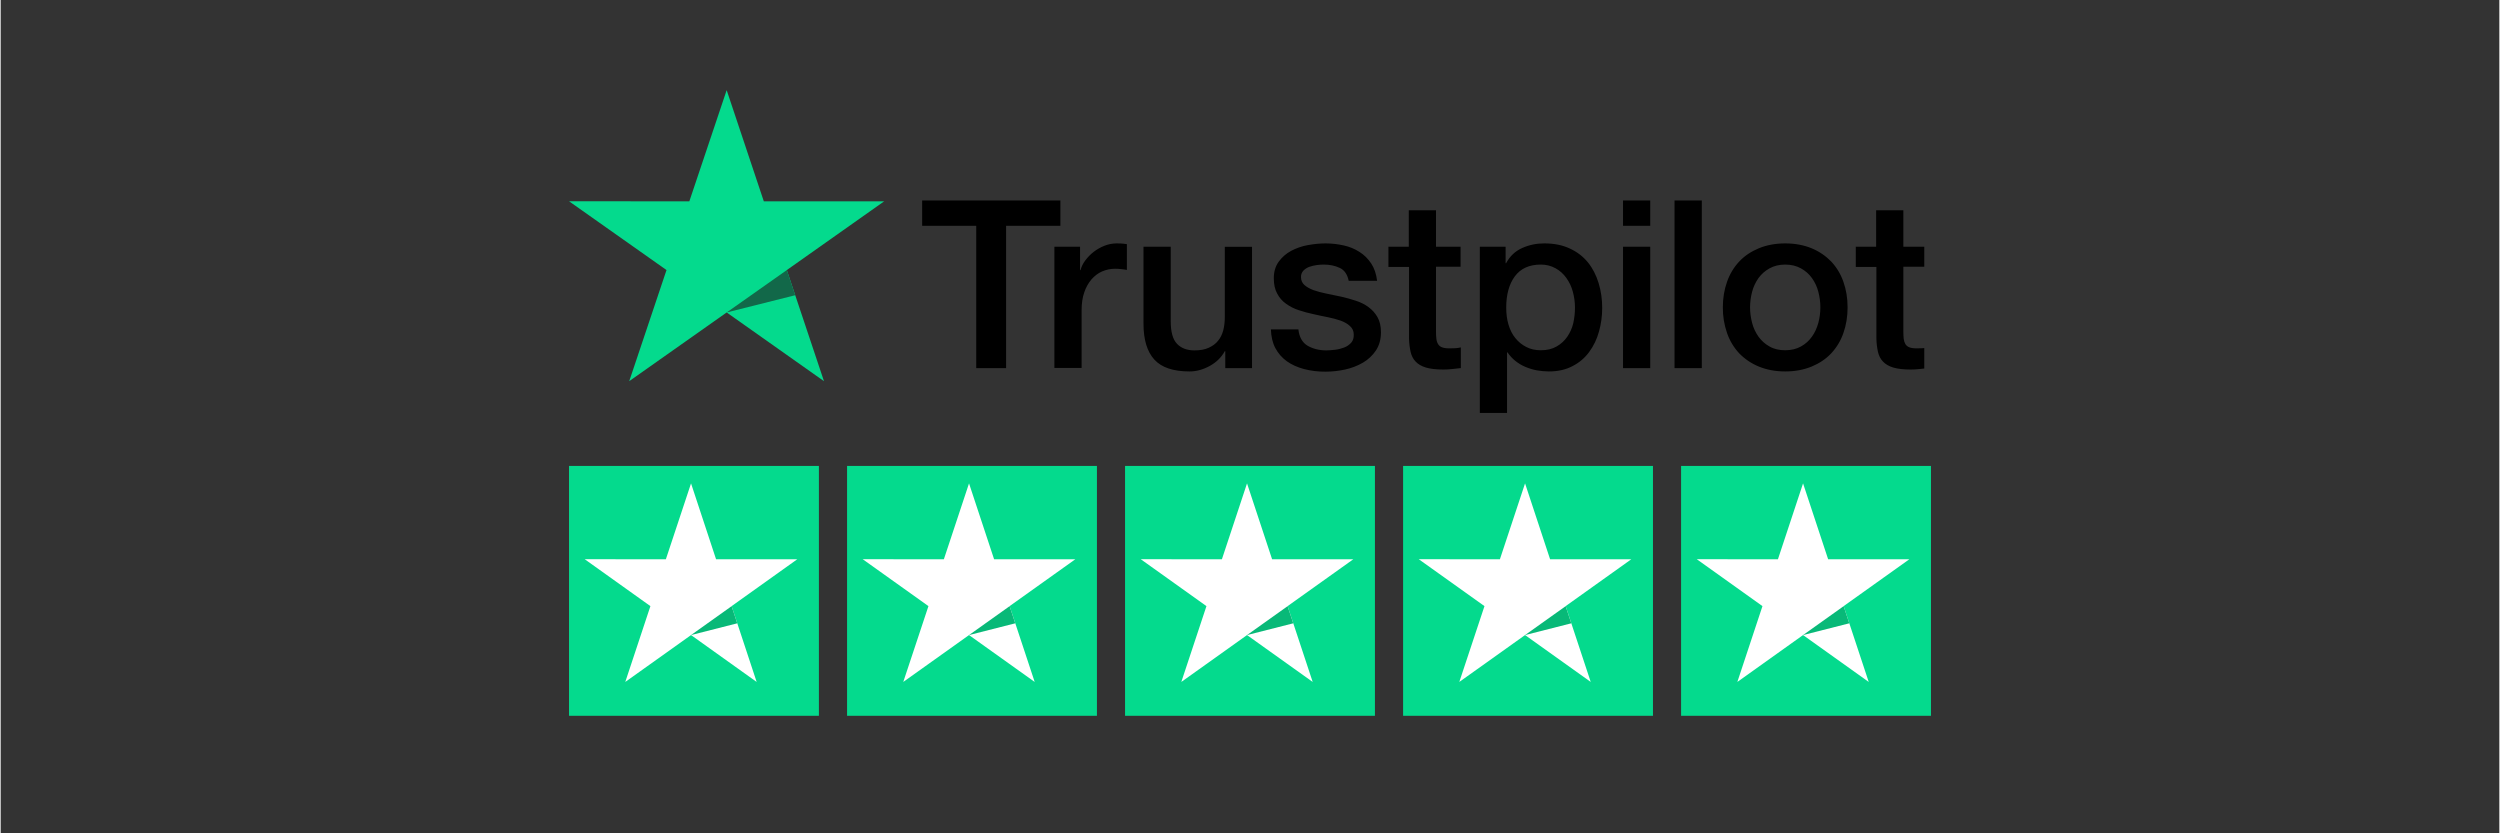
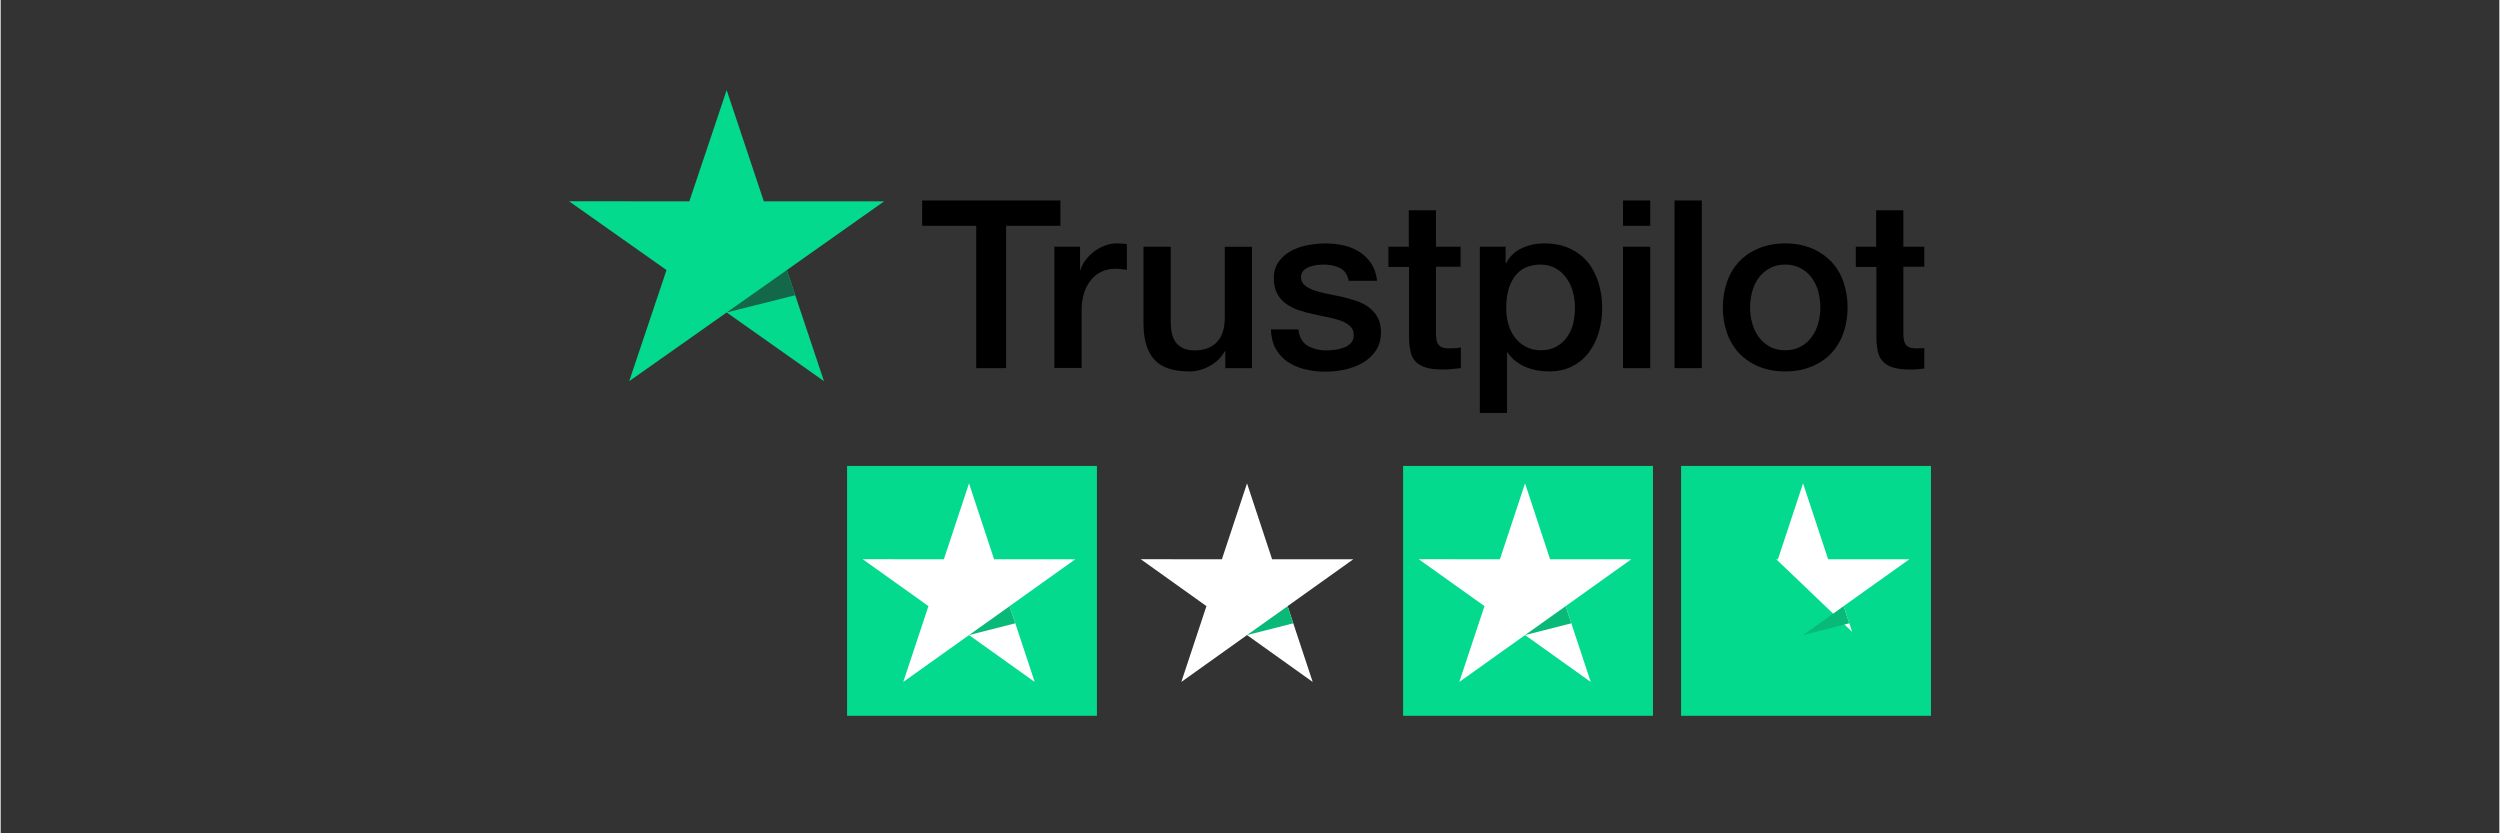
<svg xmlns="http://www.w3.org/2000/svg" width="300" zoomAndPan="magnify" viewBox="0 0 224.88 75" height="100" preserveAspectRatio="xMidYMid meet" version="1.0">
  <rect x="0" y="0" width="224.88" height="75" fill="#333333" stroke="none" />
  <defs>
    <clipPath id="6eaab6e8a9">
      <path d="M 51.152 8.086 L 80 8.086 L 80 35 L 51.152 35 Z M 51.152 8.086 " clip-rule="nonzero" />
    </clipPath>
    <clipPath id="12d1799a44">
      <path d="M 82 18 L 173.125 18 L 173.125 37.5 L 82 37.5 Z M 82 18 " clip-rule="nonzero" />
    </clipPath>
    <clipPath id="fc2a8f5eee">
-       <path d="M 51.152 41.934 L 73.641 41.934 L 73.641 64.422 L 51.152 64.422 Z M 51.152 41.934 " clip-rule="nonzero" />
-     </clipPath>
+       </clipPath>
    <clipPath id="8576ca1065">
      <path d="M 52.562 43.488 L 72 43.488 L 72 62 L 52.562 62 Z M 52.562 43.488 " clip-rule="nonzero" />
    </clipPath>
    <clipPath id="99e4644412">
      <path d="M 76.176 41.934 L 98.664 41.934 L 98.664 64.422 L 76.176 64.422 Z M 76.176 41.934 " clip-rule="nonzero" />
    </clipPath>
    <clipPath id="38763c822a">
      <path d="M 77.582 43.488 L 97 43.488 L 97 62 L 77.582 62 Z M 77.582 43.488 " clip-rule="nonzero" />
    </clipPath>
    <clipPath id="e007bab0ee">
      <path d="M 101.195 41.934 L 123.684 41.934 L 123.684 64.422 L 101.195 64.422 Z M 101.195 41.934 " clip-rule="nonzero" />
    </clipPath>
    <clipPath id="434145476d">
      <path d="M 102.605 43.488 L 122 43.488 L 122 62 L 102.605 62 Z M 102.605 43.488 " clip-rule="nonzero" />
    </clipPath>
    <clipPath id="5bbbdae89a">
      <path d="M 126.219 41.934 L 148.707 41.934 L 148.707 64.422 L 126.219 64.422 Z M 126.219 41.934 " clip-rule="nonzero" />
    </clipPath>
    <clipPath id="1c1ce3ad48">
      <path d="M 127.625 43.488 L 147 43.488 L 147 62 L 127.625 62 Z M 127.625 43.488 " clip-rule="nonzero" />
    </clipPath>
    <clipPath id="a3b81f72d5">
      <path d="M 151.238 41.934 L 173.727 41.934 L 173.727 64.422 L 151.238 64.422 Z M 151.238 41.934 " clip-rule="nonzero" />
    </clipPath>
    <clipPath id="daea581f9a">
-       <path d="M 152.648 43.488 L 172 43.488 L 172 62 L 152.648 62 Z M 152.648 43.488 " clip-rule="nonzero" />
+       <path d="M 152.648 43.488 L 172 43.488 L 172 62 Z M 152.648 43.488 " clip-rule="nonzero" />
    </clipPath>
  </defs>
  <g clip-path="url(#6eaab6e8a9)">
    <path fill="#04da8d" d="M 79.512 18.121 L 68.684 18.121 L 65.34 8.113 L 61.98 18.121 L 51.152 18.113 L 59.926 24.305 L 56.57 34.305 L 65.34 28.121 L 74.098 34.305 L 70.754 24.305 Z M 79.512 18.121 " fill-opacity="1" fill-rule="nonzero" />
  </g>
  <path fill="#126849" d="M 71.508 26.57 L 70.754 24.305 L 65.34 28.121 Z M 71.508 26.57 " fill-opacity="1" fill-rule="nonzero" />
  <g clip-path="url(#12d1799a44)">
    <path fill="#000000" d="M 82.945 18.043 L 95.375 18.043 L 95.375 20.32 L 90.488 20.32 L 90.488 33.129 L 87.801 33.129 L 87.801 20.32 L 82.934 20.32 L 82.934 18.043 Z M 94.844 22.207 L 97.145 22.207 L 97.145 24.312 L 97.188 24.312 C 97.262 24.016 97.402 23.727 97.609 23.449 C 98.059 22.844 98.633 22.402 99.332 22.121 C 99.684 21.98 100.051 21.91 100.426 21.906 C 100.707 21.906 100.914 21.918 101.023 21.93 C 101.133 21.941 101.238 21.961 101.359 21.973 L 101.359 24.293 C 101.184 24.262 101.008 24.234 100.828 24.219 C 100.652 24.195 100.477 24.188 100.297 24.188 C 99.883 24.188 99.496 24.27 99.125 24.43 C 98.758 24.59 98.445 24.836 98.172 25.145 C 97.883 25.492 97.664 25.883 97.523 26.316 C 97.359 26.785 97.285 27.316 97.285 27.922 L 97.285 33.117 L 94.836 33.117 L 94.836 22.207 Z M 112.621 33.129 L 110.215 33.129 L 110.215 31.605 L 110.172 31.605 C 109.867 32.16 109.422 32.598 108.828 32.93 C 108.23 33.258 107.625 33.43 107.004 33.43 C 105.543 33.43 104.48 33.078 103.832 32.363 C 103.18 31.648 102.855 30.574 102.855 29.137 L 102.855 22.207 L 105.305 22.207 L 105.305 28.902 C 105.305 29.863 105.488 30.543 105.867 30.938 C 106.238 31.332 106.766 31.535 107.438 31.535 C 107.961 31.535 108.383 31.457 108.727 31.297 C 109.074 31.137 109.355 30.938 109.562 30.672 C 109.781 30.414 109.934 30.094 110.031 29.734 C 110.125 29.371 110.172 28.977 110.172 28.551 L 110.172 22.215 L 112.621 22.215 Z M 116.793 29.629 C 116.867 30.328 117.141 30.82 117.605 31.105 C 118.082 31.383 118.645 31.535 119.309 31.535 C 119.535 31.535 119.793 31.512 120.086 31.48 C 120.379 31.449 120.66 31.371 120.91 31.277 C 121.172 31.18 121.375 31.031 121.551 30.84 C 121.715 30.648 121.789 30.406 121.777 30.094 C 121.773 29.793 121.66 29.539 121.43 29.34 C 121.215 29.137 120.945 28.988 120.605 28.859 C 120.23 28.73 119.848 28.629 119.457 28.551 C 119.023 28.469 118.59 28.371 118.148 28.273 C 117.699 28.18 117.258 28.059 116.824 27.914 C 116.414 27.781 116.035 27.59 115.688 27.34 C 115.344 27.098 115.078 26.793 114.887 26.422 C 114.68 26.051 114.582 25.59 114.582 25.039 C 114.582 24.441 114.734 23.953 115.027 23.547 C 115.324 23.141 115.699 22.816 116.141 22.578 C 116.617 22.328 117.121 22.152 117.648 22.059 C 118.199 21.961 118.734 21.906 119.23 21.906 C 119.805 21.906 120.359 21.973 120.879 22.09 C 121.387 22.199 121.859 22.395 122.297 22.676 C 122.723 22.941 123.066 23.293 123.352 23.719 C 123.633 24.145 123.805 24.664 123.879 25.273 L 121.324 25.273 C 121.203 24.699 120.941 24.305 120.52 24.113 C 120.098 23.91 119.609 23.812 119.07 23.812 C 118.895 23.812 118.688 23.824 118.449 23.855 C 118.223 23.887 117.996 23.941 117.777 24.016 C 117.578 24.09 117.398 24.203 117.246 24.355 C 117.094 24.523 117.023 24.719 117.031 24.941 C 117.031 25.242 117.141 25.477 117.344 25.656 C 117.551 25.836 117.82 25.984 118.156 26.113 C 118.492 26.23 118.875 26.336 119.309 26.422 C 119.742 26.508 120.184 26.602 120.641 26.699 C 121.086 26.797 121.516 26.922 121.953 27.062 C 122.387 27.199 122.766 27.391 123.102 27.637 C 123.438 27.883 123.707 28.18 123.914 28.543 C 124.117 28.902 124.227 29.359 124.227 29.895 C 124.227 30.543 124.074 31.086 123.773 31.543 C 123.469 31.992 123.078 32.363 122.602 32.641 C 122.098 32.93 121.562 33.137 120.996 33.258 C 120.422 33.383 119.84 33.449 119.25 33.449 C 118.59 33.457 117.941 33.379 117.301 33.215 C 116.707 33.055 116.184 32.82 115.754 32.512 C 115.32 32.199 114.977 31.805 114.723 31.332 C 114.473 30.863 114.344 30.297 114.32 29.648 L 116.793 29.648 Z M 124.879 22.207 L 126.73 22.207 L 126.73 18.926 L 129.18 18.926 L 129.18 22.207 L 131.391 22.207 L 131.391 24.004 L 129.18 24.004 L 129.18 29.84 C 129.18 30.094 129.191 30.309 129.215 30.5 C 129.234 30.68 129.289 30.84 129.367 30.969 C 129.449 31.105 129.57 31.203 129.723 31.258 C 129.887 31.32 130.09 31.352 130.375 31.352 C 130.547 31.352 130.719 31.352 130.895 31.34 C 131.066 31.332 131.238 31.309 131.414 31.266 L 131.414 33.129 C 131.145 33.16 130.871 33.184 130.621 33.215 C 130.359 33.246 130.098 33.258 129.832 33.258 C 129.18 33.258 128.66 33.195 128.27 33.078 C 127.879 32.961 127.566 32.777 127.348 32.543 C 127.121 32.309 126.98 32.023 126.895 31.672 C 126.809 31.273 126.762 30.875 126.754 30.469 L 126.754 24.023 L 124.898 24.023 L 124.898 22.203 L 124.879 22.203 Z M 133.125 22.207 L 135.445 22.207 L 135.445 23.688 L 135.488 23.688 C 135.836 23.047 136.312 22.602 136.93 22.324 C 137.566 22.039 138.234 21.902 138.934 21.906 C 139.812 21.906 140.57 22.059 141.223 22.367 C 141.871 22.664 142.414 23.078 142.848 23.609 C 143.281 24.145 143.594 24.762 143.812 25.465 C 144.035 26.199 144.141 26.953 144.137 27.723 C 144.137 28.457 144.039 29.168 143.844 29.852 C 143.664 30.516 143.371 31.125 142.965 31.68 C 142.566 32.223 142.066 32.645 141.469 32.949 C 140.863 33.27 140.16 33.43 139.336 33.43 C 138.977 33.426 138.617 33.395 138.262 33.332 C 137.906 33.266 137.566 33.164 137.234 33.023 C 136.902 32.887 136.602 32.703 136.32 32.48 C 136.047 32.262 135.812 32.004 135.617 31.715 L 135.574 31.715 L 135.574 37.164 L 133.125 37.164 Z M 141.688 27.68 C 141.688 27.191 141.621 26.711 141.492 26.242 C 141.371 25.793 141.176 25.383 140.906 25.008 C 140.648 24.648 140.328 24.359 139.941 24.145 C 139.527 23.918 139.082 23.809 138.609 23.812 C 137.578 23.812 136.801 24.164 136.277 24.867 C 135.758 25.57 135.5 26.508 135.5 27.68 C 135.5 28.23 135.562 28.742 135.703 29.211 C 135.844 29.68 136.039 30.086 136.32 30.426 C 136.594 30.766 136.918 31.031 137.297 31.223 C 137.676 31.426 138.121 31.523 138.621 31.523 C 139.184 31.523 139.648 31.406 140.039 31.18 C 140.422 30.961 140.742 30.672 140.992 30.309 C 141.242 29.945 141.426 29.543 141.535 29.086 C 141.637 28.621 141.688 28.152 141.688 27.68 Z M 146.012 18.043 L 148.461 18.043 L 148.461 20.32 L 146.012 20.32 Z M 146.012 22.207 L 148.461 22.207 L 148.461 33.129 L 146.012 33.129 Z M 150.648 18.043 L 153.102 18.043 L 153.102 33.129 L 150.648 33.129 Z M 160.609 33.43 C 159.723 33.43 158.93 33.277 158.238 32.992 C 157.566 32.715 156.977 32.32 156.469 31.801 C 155.977 31.27 155.613 30.66 155.375 29.977 C 155.117 29.227 154.988 28.453 154.996 27.656 C 154.996 26.828 155.125 26.062 155.375 25.359 C 155.613 24.676 155.977 24.066 156.469 23.539 C 156.945 23.027 157.543 22.633 158.238 22.344 C 158.93 22.059 159.723 21.906 160.609 21.906 C 161.5 21.906 162.289 22.059 162.984 22.344 C 163.68 22.633 164.262 23.039 164.75 23.539 C 165.242 24.066 165.609 24.676 165.844 25.359 C 166.094 26.059 166.223 26.828 166.223 27.656 C 166.223 28.5 166.094 29.277 165.844 29.977 C 165.609 30.66 165.242 31.27 164.75 31.801 C 164.273 32.309 163.68 32.703 162.984 32.992 C 162.289 33.277 161.5 33.43 160.609 33.43 Z M 160.609 31.523 C 161.152 31.523 161.629 31.406 162.031 31.18 C 162.426 30.961 162.754 30.668 163.016 30.297 C 163.277 29.938 163.461 29.52 163.59 29.062 C 163.711 28.605 163.773 28.137 163.773 27.656 C 163.773 27.188 163.711 26.73 163.59 26.262 C 163.477 25.816 163.285 25.402 163.016 25.027 C 162.754 24.664 162.426 24.371 162.031 24.156 C 161.629 23.93 161.152 23.812 160.609 23.812 C 160.07 23.812 159.59 23.93 159.191 24.156 C 158.797 24.375 158.469 24.664 158.203 25.027 C 157.938 25.406 157.746 25.816 157.629 26.262 C 157.508 26.719 157.449 27.184 157.445 27.656 C 157.445 28.137 157.512 28.605 157.629 29.062 C 157.75 29.52 157.945 29.938 158.203 30.297 C 158.465 30.66 158.789 30.957 159.191 31.18 C 159.59 31.414 160.07 31.523 160.609 31.523 Z M 166.941 22.207 L 168.793 22.207 L 168.793 18.926 L 171.242 18.926 L 171.242 22.207 L 173.453 22.207 L 173.453 24.004 L 171.242 24.004 L 171.242 29.84 C 171.242 30.094 171.254 30.309 171.273 30.5 C 171.297 30.68 171.352 30.84 171.426 30.969 C 171.512 31.105 171.633 31.203 171.785 31.258 C 171.945 31.32 172.152 31.352 172.434 31.352 C 172.609 31.352 172.781 31.352 172.953 31.34 C 173.129 31.332 173.301 31.309 173.477 31.266 L 173.477 33.129 C 173.203 33.16 172.934 33.184 172.684 33.215 C 172.422 33.246 172.156 33.258 171.895 33.258 C 171.242 33.258 170.723 33.195 170.332 33.078 C 169.941 32.961 169.629 32.777 169.41 32.543 C 169.184 32.309 169.043 32.023 168.957 31.672 C 168.871 31.273 168.824 30.875 168.816 30.469 L 168.816 24.023 L 166.961 24.023 L 166.961 22.203 L 166.941 22.203 Z M 166.941 22.207 " fill-opacity="1" fill-rule="nonzero" />
  </g>
  <g clip-path="url(#fc2a8f5eee)">
    <path fill="#04da8d" d="M 51.152 41.934 L 73.641 41.934 L 73.641 64.422 L 51.152 64.422 Z M 51.152 41.934 " fill-opacity="1" fill-rule="nonzero" />
  </g>
  <g clip-path="url(#8576ca1065)">
-     <path fill="#ffffff" d="M 71.691 50.336 L 64.387 50.336 L 62.133 43.504 L 59.867 50.336 L 52.562 50.328 L 58.477 54.551 L 56.215 61.375 L 62.133 57.156 L 68.039 61.375 L 65.785 54.551 Z M 71.691 50.336 " fill-opacity="1" fill-rule="nonzero" />
-   </g>
-   <path fill="#08b978" d="M 66.293 56.098 L 65.785 54.555 L 62.133 57.156 Z M 66.293 56.098 " fill-opacity="1" fill-rule="nonzero" />
+     </g>
  <g clip-path="url(#99e4644412)">
    <path fill="#04da8d" d="M 76.176 41.934 L 98.664 41.934 L 98.664 64.422 L 76.176 64.422 Z M 76.176 41.934 " fill-opacity="1" fill-rule="nonzero" />
  </g>
  <g clip-path="url(#38763c822a)">
    <path fill="#ffffff" d="M 96.715 50.336 L 89.41 50.336 L 87.152 43.504 L 84.887 50.336 L 77.582 50.328 L 83.5 54.551 L 81.234 61.375 L 87.152 57.156 L 93.062 61.375 L 90.805 54.551 Z M 96.715 50.336 " fill-opacity="1" fill-rule="nonzero" />
  </g>
  <path fill="#08b978" d="M 91.312 56.098 L 90.805 54.555 L 87.152 57.156 Z M 91.312 56.098 " fill-opacity="1" fill-rule="nonzero" />
  <g clip-path="url(#e007bab0ee)">
-     <path fill="#04da8d" d="M 101.195 41.934 L 123.684 41.934 L 123.684 64.422 L 101.195 64.422 Z M 101.195 41.934 " fill-opacity="1" fill-rule="nonzero" />
-   </g>
+     </g>
  <g clip-path="url(#434145476d)">
    <path fill="#ffffff" d="M 121.734 50.336 L 114.43 50.336 L 112.172 43.504 L 109.91 50.336 L 102.605 50.328 L 108.52 54.551 L 106.258 61.375 L 112.172 57.156 L 118.082 61.375 L 115.824 54.551 Z M 121.734 50.336 " fill-opacity="1" fill-rule="nonzero" />
  </g>
  <path fill="#08b978" d="M 116.332 56.098 L 115.824 54.555 L 112.172 57.156 Z M 116.332 56.098 " fill-opacity="1" fill-rule="nonzero" />
  <g clip-path="url(#5bbbdae89a)">
    <path fill="#04da8d" d="M 126.219 41.934 L 148.707 41.934 L 148.707 64.422 L 126.219 64.422 Z M 126.219 41.934 " fill-opacity="1" fill-rule="nonzero" />
  </g>
  <g clip-path="url(#1c1ce3ad48)">
    <path fill="#ffffff" d="M 146.754 50.336 L 139.449 50.336 L 137.195 43.504 L 134.93 50.336 L 127.625 50.328 L 133.543 54.551 L 131.277 61.375 L 137.195 57.156 L 143.105 61.375 L 140.848 54.551 Z M 146.754 50.336 " fill-opacity="1" fill-rule="nonzero" />
  </g>
  <path fill="#08b978" d="M 141.355 56.098 L 140.848 54.555 L 137.195 57.156 Z M 141.355 56.098 " fill-opacity="1" fill-rule="nonzero" />
  <g clip-path="url(#a3b81f72d5)">
    <path fill="#04da8d" d="M 151.238 41.934 L 173.727 41.934 L 173.727 64.422 L 151.238 64.422 Z M 151.238 41.934 " fill-opacity="1" fill-rule="nonzero" />
  </g>
  <g clip-path="url(#daea581f9a)">
    <path fill="#ffffff" d="M 171.777 50.336 L 164.473 50.336 L 162.215 43.504 L 159.953 50.336 L 152.648 50.328 L 158.562 54.551 L 156.301 61.375 L 162.215 57.156 L 168.125 61.375 L 165.867 54.551 Z M 171.777 50.336 " fill-opacity="1" fill-rule="nonzero" />
  </g>
  <path fill="#08b978" d="M 166.375 56.098 L 165.867 54.555 L 162.215 57.156 Z M 166.375 56.098 " fill-opacity="1" fill-rule="nonzero" />
</svg>